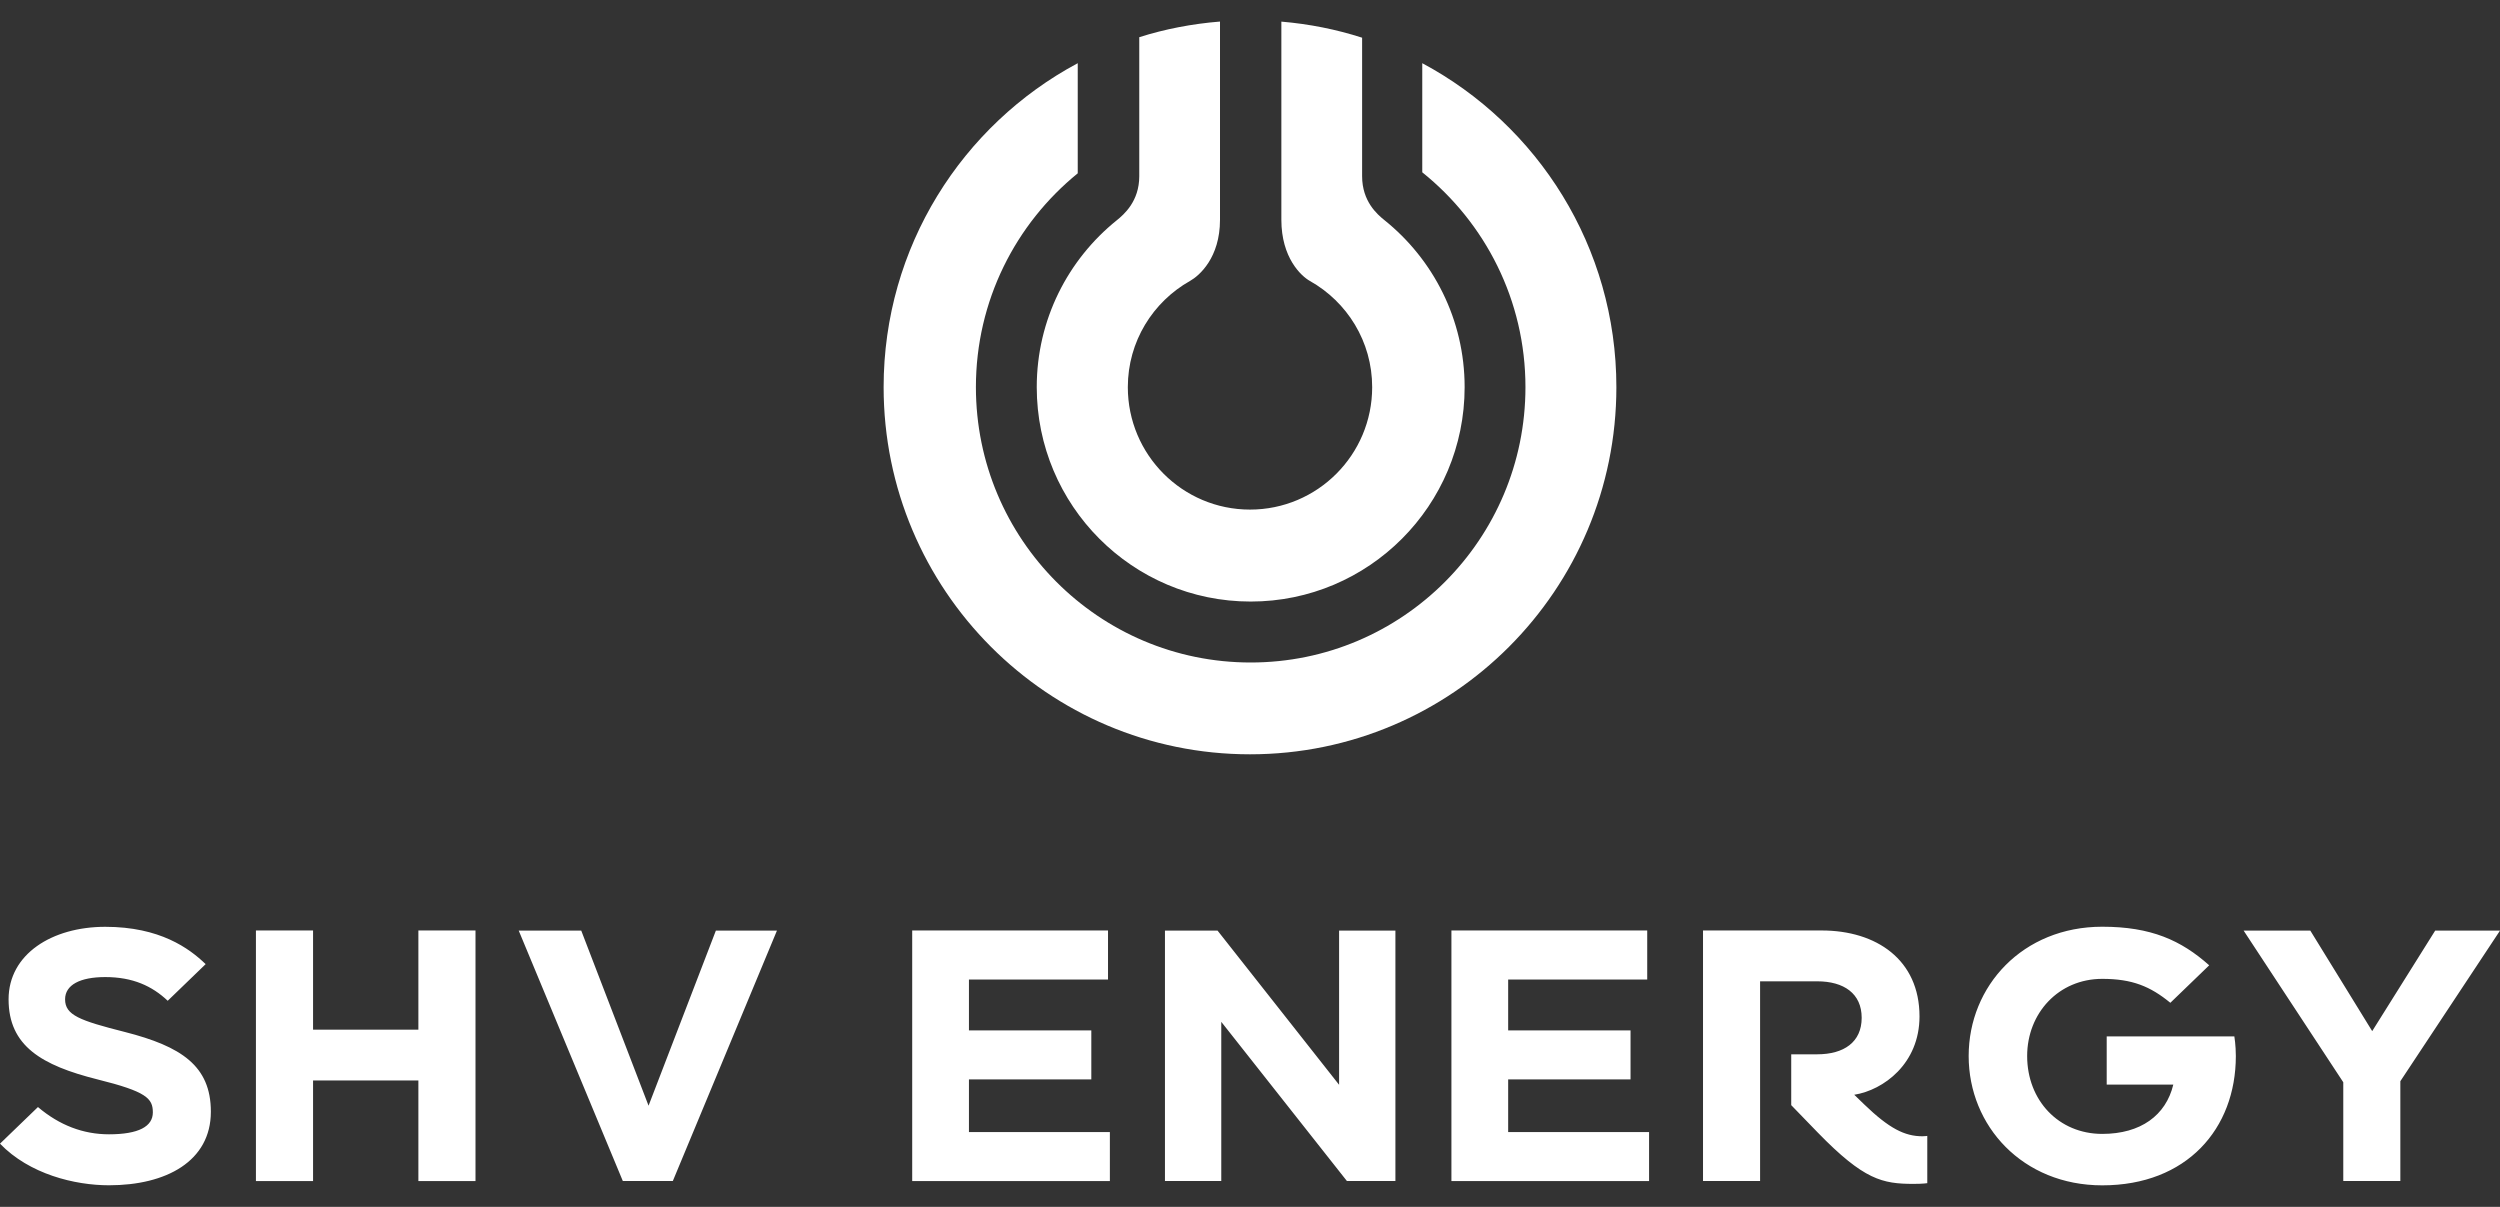
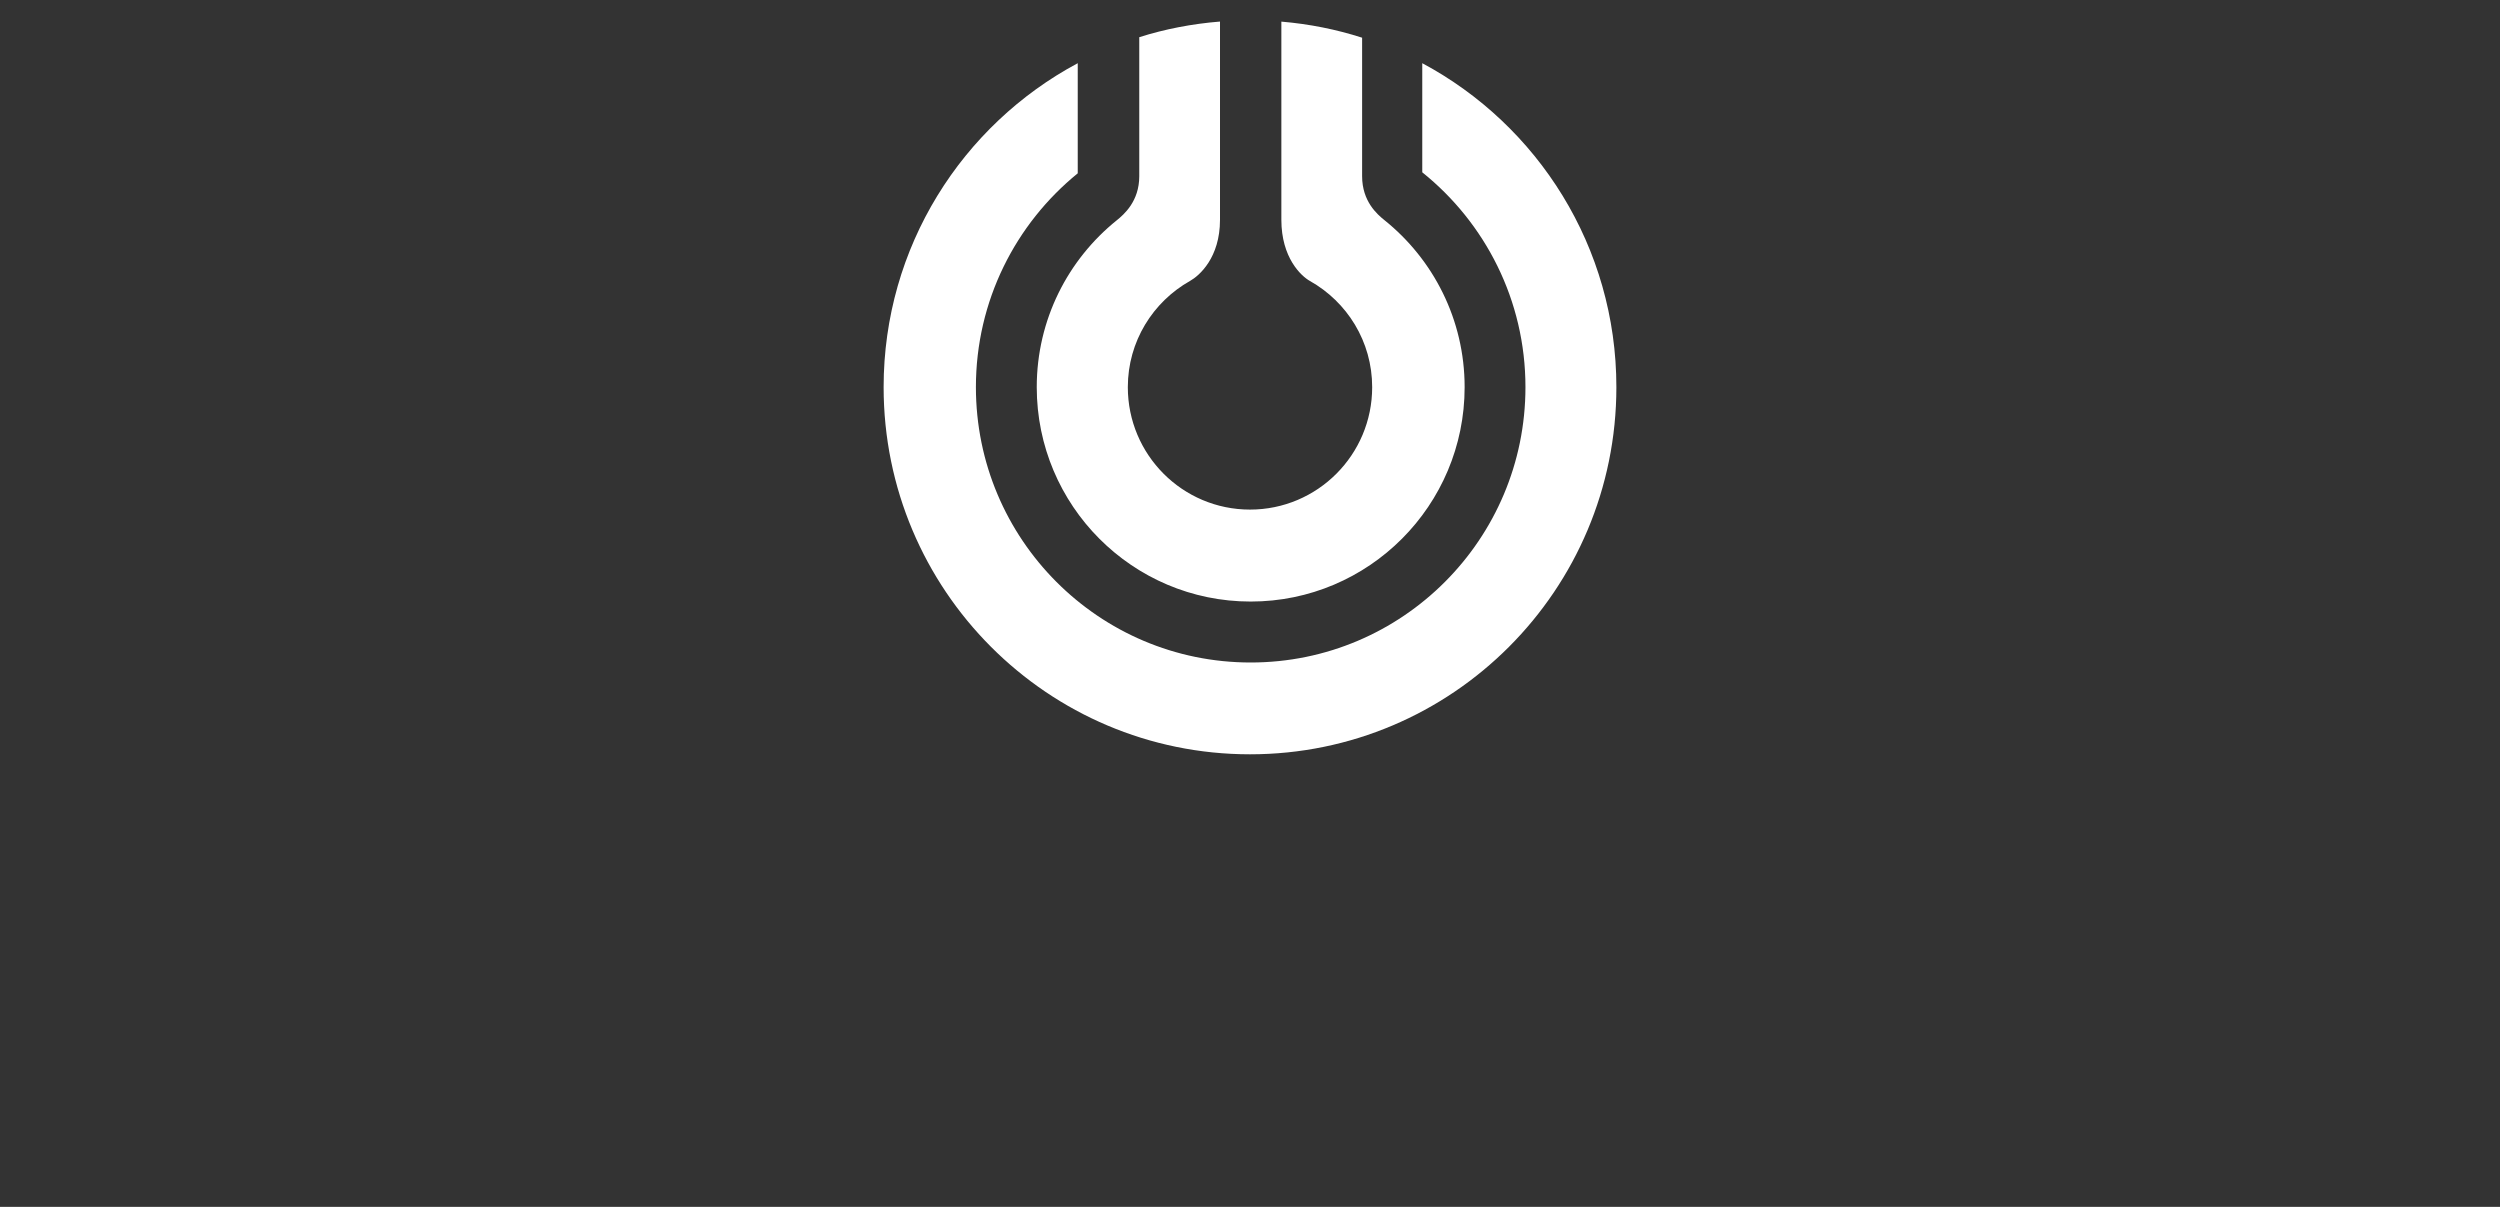
<svg xmlns="http://www.w3.org/2000/svg" width="116px" height="56px" viewBox="0 0 116 56" version="1.1">
  <rect x="0" y="0" width="116" height="56" fill="#333333" stroke="none" />
  <title>shv-energy-logo</title>
  <g id="Logos-Business-Accounts" stroke="none" stroke-width="1" fill="none" fill-rule="evenodd">
    <g id="logo-svh-energy" transform="translate(-17, -10)" fill="#FFFFFF" fill-rule="nonzero">
      <g id="shv-energy-logo" transform="translate(17, 10.172)">
        <path d="M75,17.864 C75,24.375 71.351,30.029 65.993,32.896 L65.993,27.833 C68.909,25.493 70.781,21.899 70.781,17.864 C70.781,10.808 65.073,5.088 58.031,5.088 C50.99,5.088 45.282,10.808 45.282,17.864 C45.282,21.871 47.126,25.443 50.007,27.786 L50.007,32.896 C44.649,30.029 41,24.375 41,17.864 C41,8.456 48.611,0.828 58,0.828 C67.389,0.828 75,8.456 75,17.864 M67.959,17.864 C67.959,21.003 66.503,23.795 64.235,25.616 C63.907,25.88 63.202,26.482 63.202,27.652 L63.202,34.079 C62.005,34.464 60.751,34.715 59.455,34.825 L59.455,27.697 L59.455,25.629 C59.455,23.873 60.366,23.024 60.778,22.792 C62.502,21.823 63.669,19.986 63.669,17.864 C63.669,14.727 61.132,12.183 58,12.183 C54.868,12.183 52.331,14.727 52.331,17.864 C52.331,19.986 53.498,21.825 55.221,22.795 C55.652,23.038 56.608,23.873 56.608,25.629 L56.608,27.697 L56.608,34.828 C55.314,34.723 54.057,34.482 52.862,34.102 L52.862,27.652 C52.862,26.482 52.148,25.874 51.817,25.606 C49.555,23.785 48.105,20.997 48.105,17.864 C48.105,12.37 52.549,7.916 58.031,7.916 C63.514,7.916 67.959,12.37 67.959,17.864" id="path66" transform="translate(58, 17.828) scale(-1, 1) rotate(-180) translate(-58, -17.828) " />
-         <path d="M116,54.647 L112.992,54.647 L110.07,49.984 L107.199,54.647 L104.105,54.647 L108.728,47.611 L108.728,43.031 L111.376,43.031 L111.376,47.66 L116,54.647 Z M103.743,48.829 C103.743,49.326 103.674,49.74 103.674,49.74 L97.751,49.74 L97.751,47.502 L100.841,47.502 C100.498,46.077 99.33,45.215 97.545,45.215 C95.519,45.215 94.06,46.773 94.06,48.829 C94.06,50.817 95.519,52.409 97.545,52.409 C98.935,52.409 99.776,52.06 100.704,51.298 L102.507,53.038 C101.201,54.199 99.811,54.828 97.545,54.828 C93.854,54.828 91.346,52.078 91.346,48.829 C91.346,45.58 93.854,42.828 97.545,42.828 C101.46,42.828 103.743,45.448 103.743,48.829 M88.79,42.896 C89.237,42.896 89.426,42.929 89.426,42.929 L89.426,45.122 C89.426,45.122 89.306,45.105 89.202,45.105 C88.376,45.105 87.655,45.47 86.5,46.583 L86.037,47.031 C87.396,47.247 89.065,48.476 89.065,50.667 C89.065,53.292 87.069,54.654 84.524,54.654 L79.02,54.654 L79.02,43.029 L81.668,43.029 L81.668,52.295 L84.317,52.295 C85.556,52.295 86.382,51.73 86.382,50.602 C86.382,49.472 85.556,48.908 84.317,48.908 L83.113,48.908 L83.113,46.549 L84.351,45.271 C86.485,43.079 87.345,42.896 88.79,42.896 M67.346,43.025 L76.517,43.025 L76.517,45.3 L69.979,45.3 L69.979,47.743 L75.657,47.743 L75.657,50.019 L69.979,50.019 L69.979,52.377 L76.431,52.377 L76.431,54.654 L67.346,54.654 L67.346,43.025 Z M62.495,43.031 L64.747,43.031 L64.747,54.647 L62.134,54.647 L62.134,47.494 L56.495,54.647 L54.054,54.647 L54.054,43.031 L56.667,43.031 L56.667,50.415 L62.495,43.031 Z M42.326,43.025 L51.498,43.025 L51.498,45.3 L44.959,45.3 L44.959,47.743 L50.637,47.743 L50.637,50.019 L44.959,50.019 L44.959,52.377 L51.412,52.377 L51.412,54.654 L42.326,54.654 L42.326,43.025 Z M31.22,43.031 L36.05,54.647 L33.216,54.647 L30.093,46.524 L26.97,54.647 L24.069,54.647 L28.898,43.031 L31.22,43.031 Z M19.413,43.025 L22.063,43.025 L22.063,54.654 L19.413,54.654 L19.413,50.052 L14.526,50.052 L14.526,54.654 L11.875,54.654 L11.875,43.025 L14.526,43.025 L14.526,47.693 L19.413,47.693 L19.413,43.025 Z M3.02,51.459 C3.02,52.126 3.711,52.492 4.884,52.492 C6.16,52.492 7.059,52.076 7.782,51.392 L9.542,53.092 C8.783,53.825 7.421,54.824 4.884,54.824 C2.416,54.824 0.398,53.558 0.398,51.459 C0.398,49.294 1.934,48.394 4.522,47.744 C6.799,47.178 7.092,46.861 7.092,46.212 C7.092,45.562 6.437,45.196 5.056,45.196 C3.867,45.196 2.761,45.612 1.761,46.461 L0,44.762 C1.364,43.346 3.469,42.831 5.056,42.831 C7.714,42.831 9.784,43.947 9.784,46.245 C9.784,48.377 8.404,49.277 5.798,49.943 C3.693,50.476 3.02,50.726 3.02,51.459" id="path70" transform="translate(58, 48.828) scale(-1, 1) rotate(-180) translate(-58, -48.828) " />
      </g>
    </g>
  </g>
</svg>